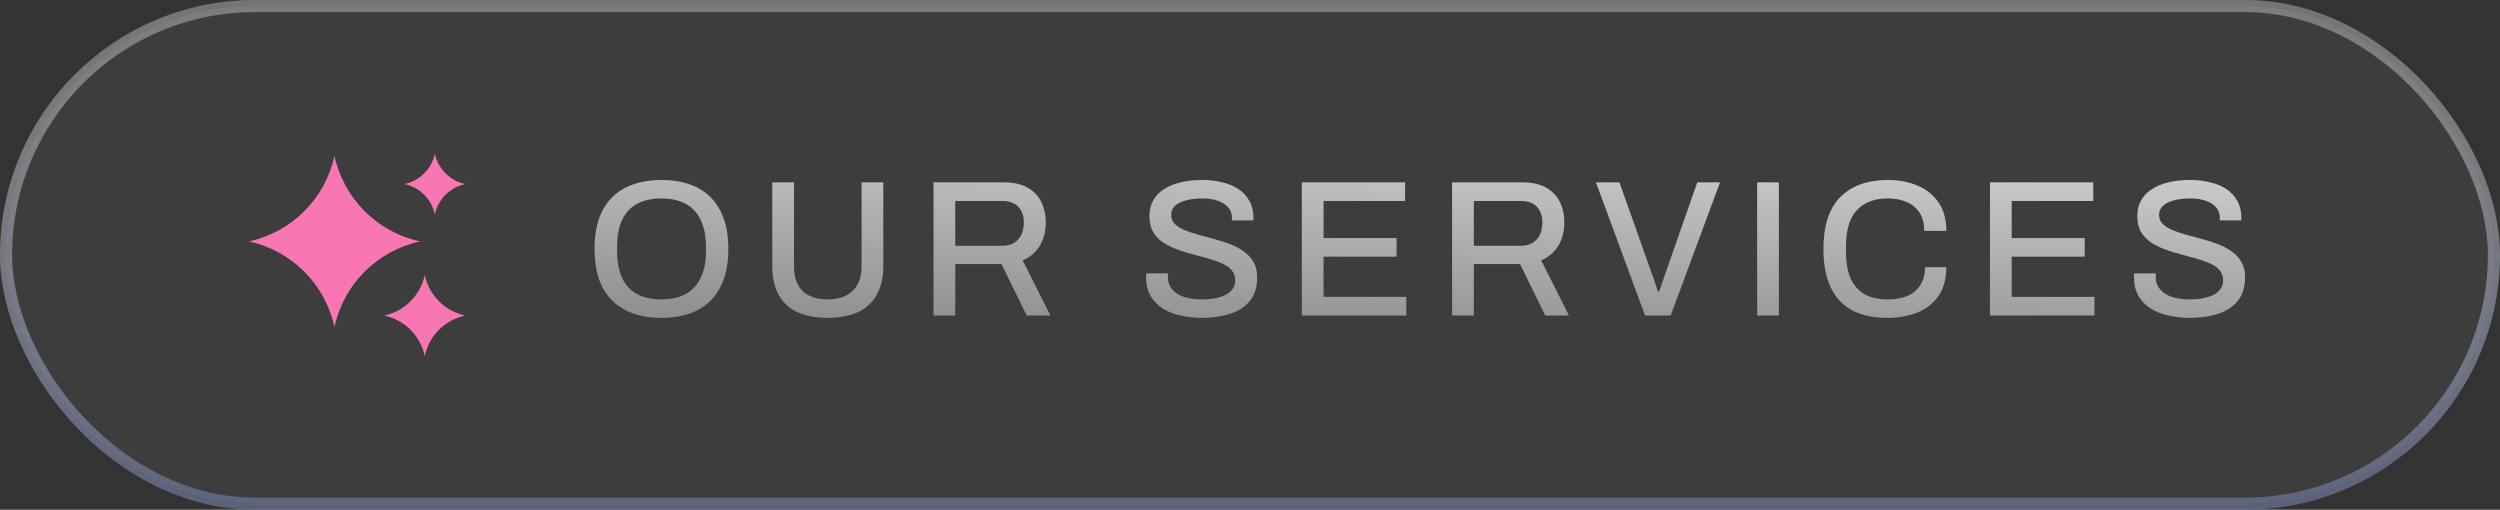
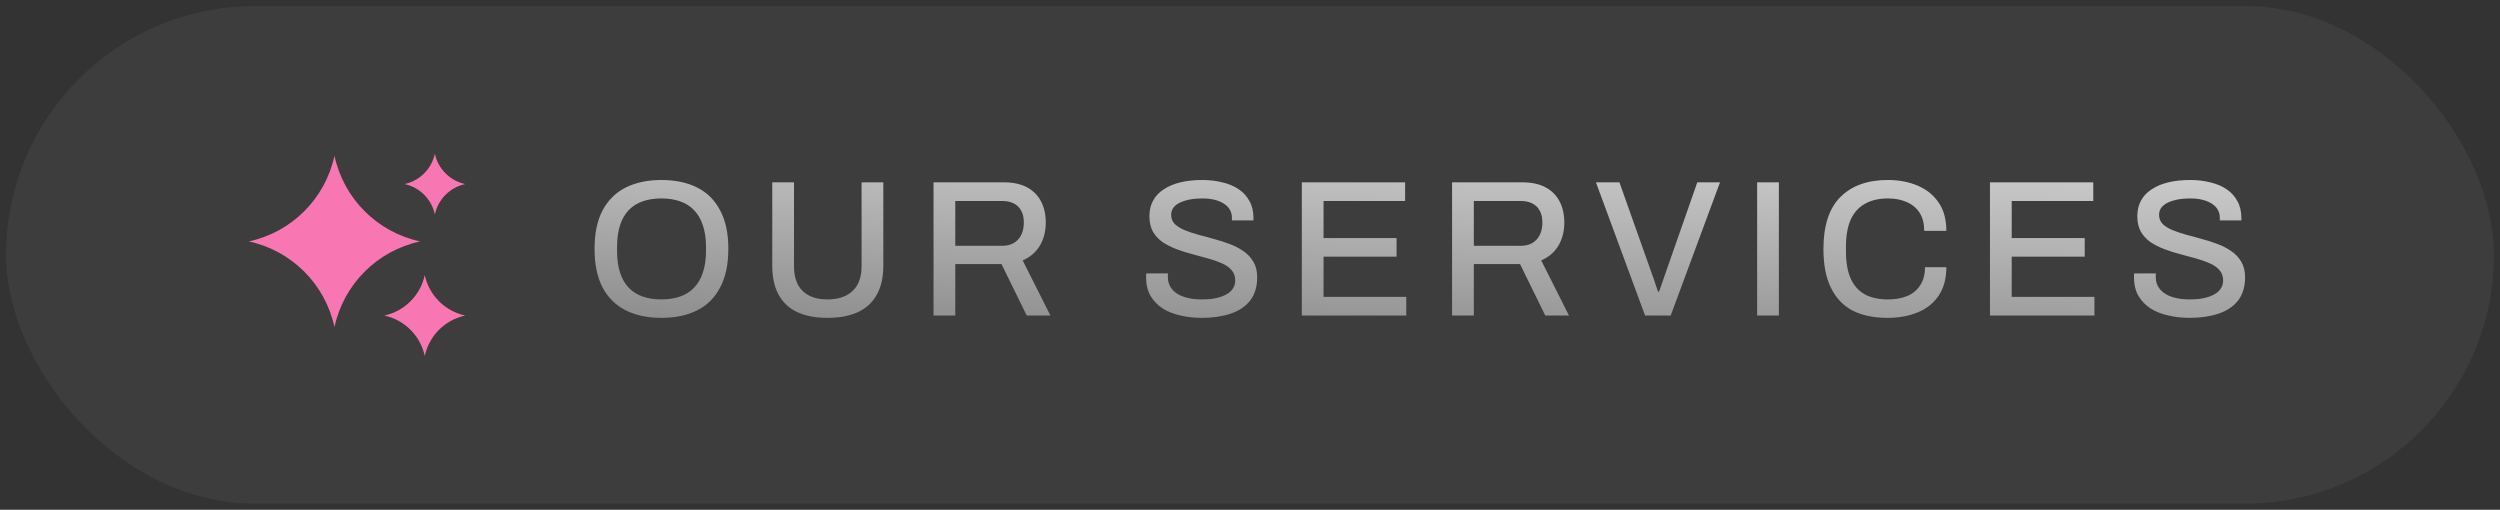
<svg xmlns="http://www.w3.org/2000/svg" width="206" height="42" viewBox="0 0 206 42" fill="none">
  <rect x="0" y="0" width="206" height="42" fill="#333333" stroke="none" />
  <rect x="0.5" y="0.5" width="205" height="41" rx="20.5" fill="white" fill-opacity="0.05" />
-   <rect x="0.5" y="0.5" width="205" height="41" rx="20.5" stroke="url(#paint0_linear_2113_103)" />
  <path fill-rule="evenodd" clip-rule="evenodd" d="M35.833 12.667C36.102 13.919 37.081 14.898 38.333 15.167C37.081 15.436 36.102 16.414 35.833 17.667C35.564 16.414 34.586 15.436 33.333 15.167C34.586 14.898 35.564 13.919 35.833 12.667ZM27.56 12.833C28.32 16.371 31.083 19.134 34.62 19.893C31.083 20.653 28.32 23.416 27.56 26.953C26.8 23.416 24.037 20.653 20.5 19.893C24.037 19.134 26.8 16.371 27.56 12.833ZM38.333 26C36.663 25.641 35.359 24.337 35 22.667C34.641 24.337 33.337 25.641 31.667 26C33.337 26.359 34.641 27.663 35 29.333C35.359 27.663 36.663 26.359 38.333 26Z" fill="#F877B3" />
-   <path d="M54.495 26.192C53.365 26.192 52.383 25.984 51.551 25.568C50.73 25.152 50.095 24.523 49.647 23.68C49.21 22.837 48.991 21.781 48.991 20.512C48.991 19.232 49.21 18.176 49.647 17.344C50.095 16.501 50.73 15.872 51.551 15.456C52.383 15.04 53.365 14.832 54.495 14.832C55.647 14.832 56.634 15.04 57.455 15.456C58.277 15.872 58.906 16.501 59.343 17.344C59.791 18.176 60.015 19.232 60.015 20.512C60.015 21.781 59.791 22.837 59.343 23.68C58.906 24.523 58.277 25.152 57.455 25.568C56.634 25.984 55.647 26.192 54.495 26.192ZM54.495 24.672C55.082 24.672 55.599 24.592 56.047 24.432C56.506 24.272 56.89 24.027 57.199 23.696C57.519 23.365 57.759 22.949 57.919 22.448C58.09 21.947 58.175 21.365 58.175 20.704V20.352C58.175 19.669 58.09 19.077 57.919 18.576C57.759 18.075 57.519 17.659 57.199 17.328C56.89 16.997 56.506 16.752 56.047 16.592C55.599 16.432 55.082 16.352 54.495 16.352C53.919 16.352 53.402 16.432 52.943 16.592C52.495 16.752 52.111 16.997 51.791 17.328C51.482 17.659 51.247 18.075 51.087 18.576C50.927 19.077 50.847 19.669 50.847 20.352V20.704C50.847 21.365 50.927 21.947 51.087 22.448C51.247 22.949 51.482 23.365 51.791 23.696C52.111 24.027 52.495 24.272 52.943 24.432C53.402 24.592 53.919 24.672 54.495 24.672ZM68.178 26.192C67.239 26.192 66.429 26.043 65.746 25.744C65.063 25.435 64.541 24.96 64.178 24.32C63.815 23.68 63.634 22.869 63.634 21.888V15.024H65.426V21.936C65.426 22.843 65.666 23.525 66.146 23.984C66.626 24.443 67.303 24.672 68.178 24.672C69.063 24.672 69.751 24.443 70.242 23.984C70.743 23.525 70.994 22.843 70.994 21.936V15.024H72.786V21.888C72.786 22.869 72.599 23.68 72.226 24.32C71.863 24.96 71.335 25.435 70.642 25.744C69.959 26.043 69.138 26.192 68.178 26.192ZM76.923 26V15.024H82.699C83.477 15.024 84.123 15.163 84.635 15.44C85.147 15.717 85.531 16.107 85.787 16.608C86.043 17.099 86.171 17.675 86.171 18.336C86.171 19.072 86.005 19.712 85.675 20.256C85.344 20.8 84.875 21.2 84.267 21.456L86.555 26H84.603L82.523 21.76H78.715V26H76.923ZM78.715 20.256H82.555C83.131 20.256 83.573 20.085 83.883 19.744C84.203 19.403 84.363 18.928 84.363 18.32C84.363 17.947 84.293 17.632 84.155 17.376C84.016 17.109 83.813 16.907 83.547 16.768C83.28 16.629 82.949 16.56 82.555 16.56H78.715V20.256ZM99.015 26.192C98.417 26.192 97.841 26.128 97.287 26C96.732 25.883 96.241 25.691 95.815 25.424C95.388 25.147 95.052 24.8 94.807 24.384C94.561 23.957 94.439 23.451 94.439 22.864C94.439 22.8 94.439 22.741 94.439 22.688C94.449 22.624 94.455 22.571 94.455 22.528H96.247C96.247 22.56 96.241 22.608 96.231 22.672C96.231 22.736 96.231 22.789 96.231 22.832C96.231 23.227 96.348 23.563 96.583 23.84C96.817 24.117 97.143 24.325 97.559 24.464C97.985 24.603 98.471 24.672 99.015 24.672C99.313 24.672 99.601 24.656 99.879 24.624C100.156 24.581 100.407 24.523 100.631 24.448C100.865 24.363 101.068 24.261 101.239 24.144C101.409 24.016 101.543 23.867 101.639 23.696C101.735 23.525 101.783 23.328 101.783 23.104C101.783 22.763 101.681 22.48 101.479 22.256C101.287 22.032 101.02 21.845 100.679 21.696C100.348 21.547 99.969 21.413 99.543 21.296C99.127 21.179 98.695 21.061 98.247 20.944C97.799 20.827 97.361 20.688 96.935 20.528C96.519 20.368 96.14 20.176 95.799 19.952C95.468 19.717 95.201 19.429 94.999 19.088C94.807 18.736 94.711 18.309 94.711 17.808C94.711 17.328 94.812 16.901 95.015 16.528C95.217 16.155 95.511 15.845 95.895 15.6C96.279 15.344 96.737 15.152 97.271 15.024C97.804 14.896 98.407 14.832 99.079 14.832C99.655 14.832 100.199 14.896 100.711 15.024C101.223 15.141 101.671 15.328 102.055 15.584C102.439 15.84 102.737 16.165 102.951 16.56C103.175 16.955 103.287 17.424 103.287 17.968V18.16H101.511V17.952C101.511 17.611 101.409 17.323 101.207 17.088C101.004 16.853 100.721 16.672 100.359 16.544C99.996 16.416 99.575 16.352 99.095 16.352C98.529 16.352 98.055 16.411 97.671 16.528C97.287 16.635 96.993 16.789 96.791 16.992C96.599 17.184 96.503 17.419 96.503 17.696C96.503 18.005 96.604 18.261 96.807 18.464C97.009 18.656 97.276 18.821 97.607 18.96C97.948 19.099 98.327 19.227 98.743 19.344C99.169 19.451 99.601 19.568 100.039 19.696C100.487 19.813 100.919 19.952 101.335 20.112C101.761 20.272 102.14 20.469 102.471 20.704C102.812 20.939 103.084 21.232 103.287 21.584C103.489 21.925 103.591 22.347 103.591 22.848C103.591 23.637 103.393 24.283 102.999 24.784C102.604 25.275 102.06 25.632 101.367 25.856C100.684 26.08 99.9 26.192 99.015 26.192ZM107.269 26V15.024H115.781V16.56H109.061V19.616H115.077V21.152H109.061V24.464H115.877V26H107.269ZM119.651 26V15.024H125.427C126.205 15.024 126.851 15.163 127.363 15.44C127.875 15.717 128.259 16.107 128.515 16.608C128.771 17.099 128.899 17.675 128.899 18.336C128.899 19.072 128.733 19.712 128.403 20.256C128.072 20.8 127.603 21.2 126.995 21.456L129.283 26H127.331L125.251 21.76H121.443V26H119.651ZM121.443 20.256H125.283C125.859 20.256 126.301 20.085 126.611 19.744C126.931 19.403 127.091 18.928 127.091 18.32C127.091 17.947 127.021 17.632 126.883 17.376C126.744 17.109 126.541 16.907 126.275 16.768C126.008 16.629 125.677 16.56 125.283 16.56H121.443V20.256ZM135.553 26L131.505 15.024H133.441L136.161 22.688C136.215 22.816 136.268 22.965 136.321 23.136C136.375 23.307 136.428 23.472 136.481 23.632C136.535 23.781 136.583 23.915 136.625 24.032H136.705C136.748 23.915 136.796 23.781 136.849 23.632C136.903 23.483 136.956 23.328 137.009 23.168C137.063 23.008 137.116 22.853 137.169 22.704L139.857 15.024H141.729L137.665 26H135.553ZM144.788 26V15.024H146.58V26H144.788ZM155.531 26.192C154.411 26.192 153.456 25.995 152.667 25.6C151.888 25.195 151.291 24.571 150.875 23.728C150.459 22.885 150.251 21.813 150.251 20.512C150.251 18.592 150.715 17.168 151.643 16.24C152.581 15.301 153.883 14.832 155.547 14.832C156.464 14.832 157.285 14.987 158.011 15.296C158.747 15.605 159.323 16.069 159.739 16.688C160.165 17.296 160.379 18.075 160.379 19.024H158.555C158.555 18.437 158.432 17.947 158.187 17.552C157.941 17.157 157.589 16.859 157.131 16.656C156.683 16.453 156.16 16.352 155.563 16.352C154.816 16.352 154.181 16.501 153.659 16.8C153.147 17.088 152.757 17.525 152.491 18.112C152.235 18.699 152.107 19.445 152.107 20.352V20.704C152.107 21.611 152.235 22.357 152.491 22.944C152.757 23.531 153.147 23.968 153.659 24.256C154.171 24.533 154.805 24.672 155.563 24.672C156.181 24.672 156.72 24.576 157.179 24.384C157.637 24.181 157.989 23.883 158.235 23.488C158.491 23.093 158.619 22.603 158.619 22.016H160.379C160.379 22.965 160.165 23.749 159.739 24.368C159.323 24.987 158.747 25.445 158.011 25.744C157.285 26.043 156.459 26.192 155.531 26.192ZM163.973 26V15.024H172.485V16.56H165.765V19.616H171.781V21.152H165.765V24.464H172.581V26H163.973ZM180.418 26.192C179.82 26.192 179.244 26.128 178.69 26C178.135 25.883 177.644 25.691 177.218 25.424C176.791 25.147 176.455 24.8 176.21 24.384C175.964 23.957 175.842 23.451 175.842 22.864C175.842 22.8 175.842 22.741 175.842 22.688C175.852 22.624 175.858 22.571 175.858 22.528H177.65C177.65 22.56 177.644 22.608 177.634 22.672C177.634 22.736 177.634 22.789 177.634 22.832C177.634 23.227 177.751 23.563 177.986 23.84C178.22 24.117 178.546 24.325 178.962 24.464C179.388 24.603 179.874 24.672 180.418 24.672C180.716 24.672 181.004 24.656 181.282 24.624C181.559 24.581 181.81 24.523 182.034 24.448C182.268 24.363 182.471 24.261 182.642 24.144C182.812 24.016 182.946 23.867 183.042 23.696C183.138 23.525 183.186 23.328 183.186 23.104C183.186 22.763 183.084 22.48 182.882 22.256C182.69 22.032 182.423 21.845 182.082 21.696C181.751 21.547 181.372 21.413 180.946 21.296C180.53 21.179 180.098 21.061 179.65 20.944C179.202 20.827 178.764 20.688 178.338 20.528C177.922 20.368 177.543 20.176 177.202 19.952C176.871 19.717 176.604 19.429 176.402 19.088C176.21 18.736 176.114 18.309 176.114 17.808C176.114 17.328 176.215 16.901 176.418 16.528C176.62 16.155 176.914 15.845 177.298 15.6C177.682 15.344 178.14 15.152 178.674 15.024C179.207 14.896 179.81 14.832 180.482 14.832C181.058 14.832 181.602 14.896 182.114 15.024C182.626 15.141 183.074 15.328 183.458 15.584C183.842 15.84 184.14 16.165 184.354 16.56C184.578 16.955 184.69 17.424 184.69 17.968V18.16H182.914V17.952C182.914 17.611 182.812 17.323 182.61 17.088C182.407 16.853 182.124 16.672 181.762 16.544C181.399 16.416 180.978 16.352 180.498 16.352C179.932 16.352 179.458 16.411 179.074 16.528C178.69 16.635 178.396 16.789 178.194 16.992C178.002 17.184 177.906 17.419 177.906 17.696C177.906 18.005 178.007 18.261 178.21 18.464C178.412 18.656 178.679 18.821 179.01 18.96C179.351 19.099 179.73 19.227 180.146 19.344C180.572 19.451 181.004 19.568 181.442 19.696C181.89 19.813 182.322 19.952 182.738 20.112C183.164 20.272 183.543 20.469 183.874 20.704C184.215 20.939 184.487 21.232 184.69 21.584C184.892 21.925 184.994 22.347 184.994 22.848C184.994 23.637 184.796 24.283 184.402 24.784C184.007 25.275 183.463 25.632 182.77 25.856C182.087 26.08 181.303 26.192 180.418 26.192Z" fill="url(#paint1_linear_2113_103)" />
+   <path d="M54.495 26.192C53.365 26.192 52.383 25.984 51.551 25.568C50.73 25.152 50.095 24.523 49.647 23.68C49.21 22.837 48.991 21.781 48.991 20.512C48.991 19.232 49.21 18.176 49.647 17.344C50.095 16.501 50.73 15.872 51.551 15.456C52.383 15.04 53.365 14.832 54.495 14.832C55.647 14.832 56.634 15.04 57.455 15.456C58.277 15.872 58.906 16.501 59.343 17.344C59.791 18.176 60.015 19.232 60.015 20.512C60.015 21.781 59.791 22.837 59.343 23.68C58.906 24.523 58.277 25.152 57.455 25.568C56.634 25.984 55.647 26.192 54.495 26.192ZM54.495 24.672C55.082 24.672 55.599 24.592 56.047 24.432C56.506 24.272 56.89 24.027 57.199 23.696C57.519 23.365 57.759 22.949 57.919 22.448C58.09 21.947 58.175 21.365 58.175 20.704V20.352C58.175 19.669 58.09 19.077 57.919 18.576C57.759 18.075 57.519 17.659 57.199 17.328C56.89 16.997 56.506 16.752 56.047 16.592C55.599 16.432 55.082 16.352 54.495 16.352C53.919 16.352 53.402 16.432 52.943 16.592C52.495 16.752 52.111 16.997 51.791 17.328C51.482 17.659 51.247 18.075 51.087 18.576C50.927 19.077 50.847 19.669 50.847 20.352V20.704C50.847 21.365 50.927 21.947 51.087 22.448C51.247 22.949 51.482 23.365 51.791 23.696C52.111 24.027 52.495 24.272 52.943 24.432C53.402 24.592 53.919 24.672 54.495 24.672ZM68.178 26.192C67.239 26.192 66.429 26.043 65.746 25.744C65.063 25.435 64.541 24.96 64.178 24.32C63.815 23.68 63.634 22.869 63.634 21.888V15.024H65.426V21.936C65.426 22.843 65.666 23.525 66.146 23.984C66.626 24.443 67.303 24.672 68.178 24.672C69.063 24.672 69.751 24.443 70.242 23.984C70.743 23.525 70.994 22.843 70.994 21.936V15.024H72.786V21.888C72.786 22.869 72.599 23.68 72.226 24.32C71.863 24.96 71.335 25.435 70.642 25.744C69.959 26.043 69.138 26.192 68.178 26.192ZM76.923 26V15.024H82.699C83.477 15.024 84.123 15.163 84.635 15.44C85.147 15.717 85.531 16.107 85.787 16.608C86.043 17.099 86.171 17.675 86.171 18.336C86.171 19.072 86.005 19.712 85.675 20.256C85.344 20.8 84.875 21.2 84.267 21.456L86.555 26H84.603L82.523 21.76H78.715V26H76.923ZM78.715 20.256H82.555C83.131 20.256 83.573 20.085 83.883 19.744C84.203 19.403 84.363 18.928 84.363 18.32C84.363 17.947 84.293 17.632 84.155 17.376C84.016 17.109 83.813 16.907 83.547 16.768C83.28 16.629 82.949 16.56 82.555 16.56H78.715V20.256ZM99.015 26.192C98.417 26.192 97.841 26.128 97.287 26C96.732 25.883 96.241 25.691 95.815 25.424C95.388 25.147 95.052 24.8 94.807 24.384C94.561 23.957 94.439 23.451 94.439 22.864C94.439 22.8 94.439 22.741 94.439 22.688C94.449 22.624 94.455 22.571 94.455 22.528H96.247C96.247 22.56 96.241 22.608 96.231 22.672C96.231 22.736 96.231 22.789 96.231 22.832C96.231 23.227 96.348 23.563 96.583 23.84C96.817 24.117 97.143 24.325 97.559 24.464C97.985 24.603 98.471 24.672 99.015 24.672C99.313 24.672 99.601 24.656 99.879 24.624C100.156 24.581 100.407 24.523 100.631 24.448C100.865 24.363 101.068 24.261 101.239 24.144C101.409 24.016 101.543 23.867 101.639 23.696C101.735 23.525 101.783 23.328 101.783 23.104C101.783 22.763 101.681 22.48 101.479 22.256C101.287 22.032 101.02 21.845 100.679 21.696C100.348 21.547 99.969 21.413 99.543 21.296C99.127 21.179 98.695 21.061 98.247 20.944C97.799 20.827 97.361 20.688 96.935 20.528C96.519 20.368 96.14 20.176 95.799 19.952C95.468 19.717 95.201 19.429 94.999 19.088C94.807 18.736 94.711 18.309 94.711 17.808C94.711 17.328 94.812 16.901 95.015 16.528C95.217 16.155 95.511 15.845 95.895 15.6C96.279 15.344 96.737 15.152 97.271 15.024C97.804 14.896 98.407 14.832 99.079 14.832C99.655 14.832 100.199 14.896 100.711 15.024C101.223 15.141 101.671 15.328 102.055 15.584C102.439 15.84 102.737 16.165 102.951 16.56C103.175 16.955 103.287 17.424 103.287 17.968V18.16H101.511V17.952C101.511 17.611 101.409 17.323 101.207 17.088C101.004 16.853 100.721 16.672 100.359 16.544C99.996 16.416 99.575 16.352 99.095 16.352C98.529 16.352 98.055 16.411 97.671 16.528C97.287 16.635 96.993 16.789 96.791 16.992C96.599 17.184 96.503 17.419 96.503 17.696C96.503 18.005 96.604 18.261 96.807 18.464C97.009 18.656 97.276 18.821 97.607 18.96C97.948 19.099 98.327 19.227 98.743 19.344C99.169 19.451 99.601 19.568 100.039 19.696C100.487 19.813 100.919 19.952 101.335 20.112C101.761 20.272 102.14 20.469 102.471 20.704C102.812 20.939 103.084 21.232 103.287 21.584C103.489 21.925 103.591 22.347 103.591 22.848C103.591 23.637 103.393 24.283 102.999 24.784C102.604 25.275 102.06 25.632 101.367 25.856C100.684 26.08 99.9 26.192 99.015 26.192ZM107.269 26V15.024H115.781V16.56H109.061V19.616H115.077V21.152H109.061V24.464H115.877V26H107.269ZM119.651 26V15.024H125.427C126.205 15.024 126.851 15.163 127.363 15.44C127.875 15.717 128.259 16.107 128.515 16.608C128.771 17.099 128.899 17.675 128.899 18.336C128.899 19.072 128.733 19.712 128.403 20.256C128.072 20.8 127.603 21.2 126.995 21.456L129.283 26H127.331L125.251 21.76H121.443V26H119.651ZM121.443 20.256H125.283C125.859 20.256 126.301 20.085 126.611 19.744C126.931 19.403 127.091 18.928 127.091 18.32C127.091 17.947 127.021 17.632 126.883 17.376C126.744 17.109 126.541 16.907 126.275 16.768C126.008 16.629 125.677 16.56 125.283 16.56H121.443V20.256ZM135.553 26L131.505 15.024H133.441L136.161 22.688C136.215 22.816 136.268 22.965 136.321 23.136C136.375 23.307 136.428 23.472 136.481 23.632C136.535 23.781 136.583 23.915 136.625 24.032H136.705C136.748 23.915 136.796 23.781 136.849 23.632C136.903 23.483 136.956 23.328 137.009 23.168C137.063 23.008 137.116 22.853 137.169 22.704L139.857 15.024H141.729L137.665 26H135.553ZM144.788 26V15.024H146.58V26H144.788ZM155.531 26.192C154.411 26.192 153.456 25.995 152.667 25.6C151.888 25.195 151.291 24.571 150.875 23.728C150.459 22.885 150.251 21.813 150.251 20.512C150.251 18.592 150.715 17.168 151.643 16.24C152.581 15.301 153.883 14.832 155.547 14.832C156.464 14.832 157.285 14.987 158.011 15.296C158.747 15.605 159.323 16.069 159.739 16.688C160.165 17.296 160.379 18.075 160.379 19.024H158.555C158.555 18.437 158.432 17.947 158.187 17.552C157.941 17.157 157.589 16.859 157.131 16.656C156.683 16.453 156.16 16.352 155.563 16.352C154.816 16.352 154.181 16.501 153.659 16.8C153.147 17.088 152.757 17.525 152.491 18.112C152.235 18.699 152.107 19.445 152.107 20.352V20.704C152.107 21.611 152.235 22.357 152.491 22.944C152.757 23.531 153.147 23.968 153.659 24.256C154.171 24.533 154.805 24.672 155.563 24.672C156.181 24.672 156.72 24.576 157.179 24.384C157.637 24.181 157.989 23.883 158.235 23.488C158.491 23.093 158.619 22.603 158.619 22.016H160.379C160.379 22.965 160.165 23.749 159.739 24.368C159.323 24.987 158.747 25.445 158.011 25.744C157.285 26.043 156.459 26.192 155.531 26.192ZM163.973 26V15.024H172.485V16.56H165.765V19.616H171.781V21.152H165.765V24.464H172.581V26ZM180.418 26.192C179.82 26.192 179.244 26.128 178.69 26C178.135 25.883 177.644 25.691 177.218 25.424C176.791 25.147 176.455 24.8 176.21 24.384C175.964 23.957 175.842 23.451 175.842 22.864C175.842 22.8 175.842 22.741 175.842 22.688C175.852 22.624 175.858 22.571 175.858 22.528H177.65C177.65 22.56 177.644 22.608 177.634 22.672C177.634 22.736 177.634 22.789 177.634 22.832C177.634 23.227 177.751 23.563 177.986 23.84C178.22 24.117 178.546 24.325 178.962 24.464C179.388 24.603 179.874 24.672 180.418 24.672C180.716 24.672 181.004 24.656 181.282 24.624C181.559 24.581 181.81 24.523 182.034 24.448C182.268 24.363 182.471 24.261 182.642 24.144C182.812 24.016 182.946 23.867 183.042 23.696C183.138 23.525 183.186 23.328 183.186 23.104C183.186 22.763 183.084 22.48 182.882 22.256C182.69 22.032 182.423 21.845 182.082 21.696C181.751 21.547 181.372 21.413 180.946 21.296C180.53 21.179 180.098 21.061 179.65 20.944C179.202 20.827 178.764 20.688 178.338 20.528C177.922 20.368 177.543 20.176 177.202 19.952C176.871 19.717 176.604 19.429 176.402 19.088C176.21 18.736 176.114 18.309 176.114 17.808C176.114 17.328 176.215 16.901 176.418 16.528C176.62 16.155 176.914 15.845 177.298 15.6C177.682 15.344 178.14 15.152 178.674 15.024C179.207 14.896 179.81 14.832 180.482 14.832C181.058 14.832 181.602 14.896 182.114 15.024C182.626 15.141 183.074 15.328 183.458 15.584C183.842 15.84 184.14 16.165 184.354 16.56C184.578 16.955 184.69 17.424 184.69 17.968V18.16H182.914V17.952C182.914 17.611 182.812 17.323 182.61 17.088C182.407 16.853 182.124 16.672 181.762 16.544C181.399 16.416 180.978 16.352 180.498 16.352C179.932 16.352 179.458 16.411 179.074 16.528C178.69 16.635 178.396 16.789 178.194 16.992C178.002 17.184 177.906 17.419 177.906 17.696C177.906 18.005 178.007 18.261 178.21 18.464C178.412 18.656 178.679 18.821 179.01 18.96C179.351 19.099 179.73 19.227 180.146 19.344C180.572 19.451 181.004 19.568 181.442 19.696C181.89 19.813 182.322 19.952 182.738 20.112C183.164 20.272 183.543 20.469 183.874 20.704C184.215 20.939 184.487 21.232 184.69 21.584C184.892 21.925 184.994 22.347 184.994 22.848C184.994 23.637 184.796 24.283 184.402 24.784C184.007 25.275 183.463 25.632 182.77 25.856C182.087 26.08 181.303 26.192 180.418 26.192Z" fill="url(#paint1_linear_2113_103)" />
  <defs>
    <linearGradient id="paint0_linear_2113_103" x1="103" y1="-3.27944e-06" x2="103" y2="71.4" gradientUnits="userSpaceOnUse">
      <stop stop-color="white" stop-opacity="0.32" />
      <stop offset="1" stop-color="#00104A" stop-opacity="0.99" />
    </linearGradient>
    <linearGradient id="paint1_linear_2113_103" x1="139.089" y1="37.5" x2="140.186" y2="9.534" gradientUnits="userSpaceOnUse">
      <stop stop-color="#717171" />
      <stop offset="1" stop-color="#D7D7D7" />
    </linearGradient>
  </defs>
</svg>